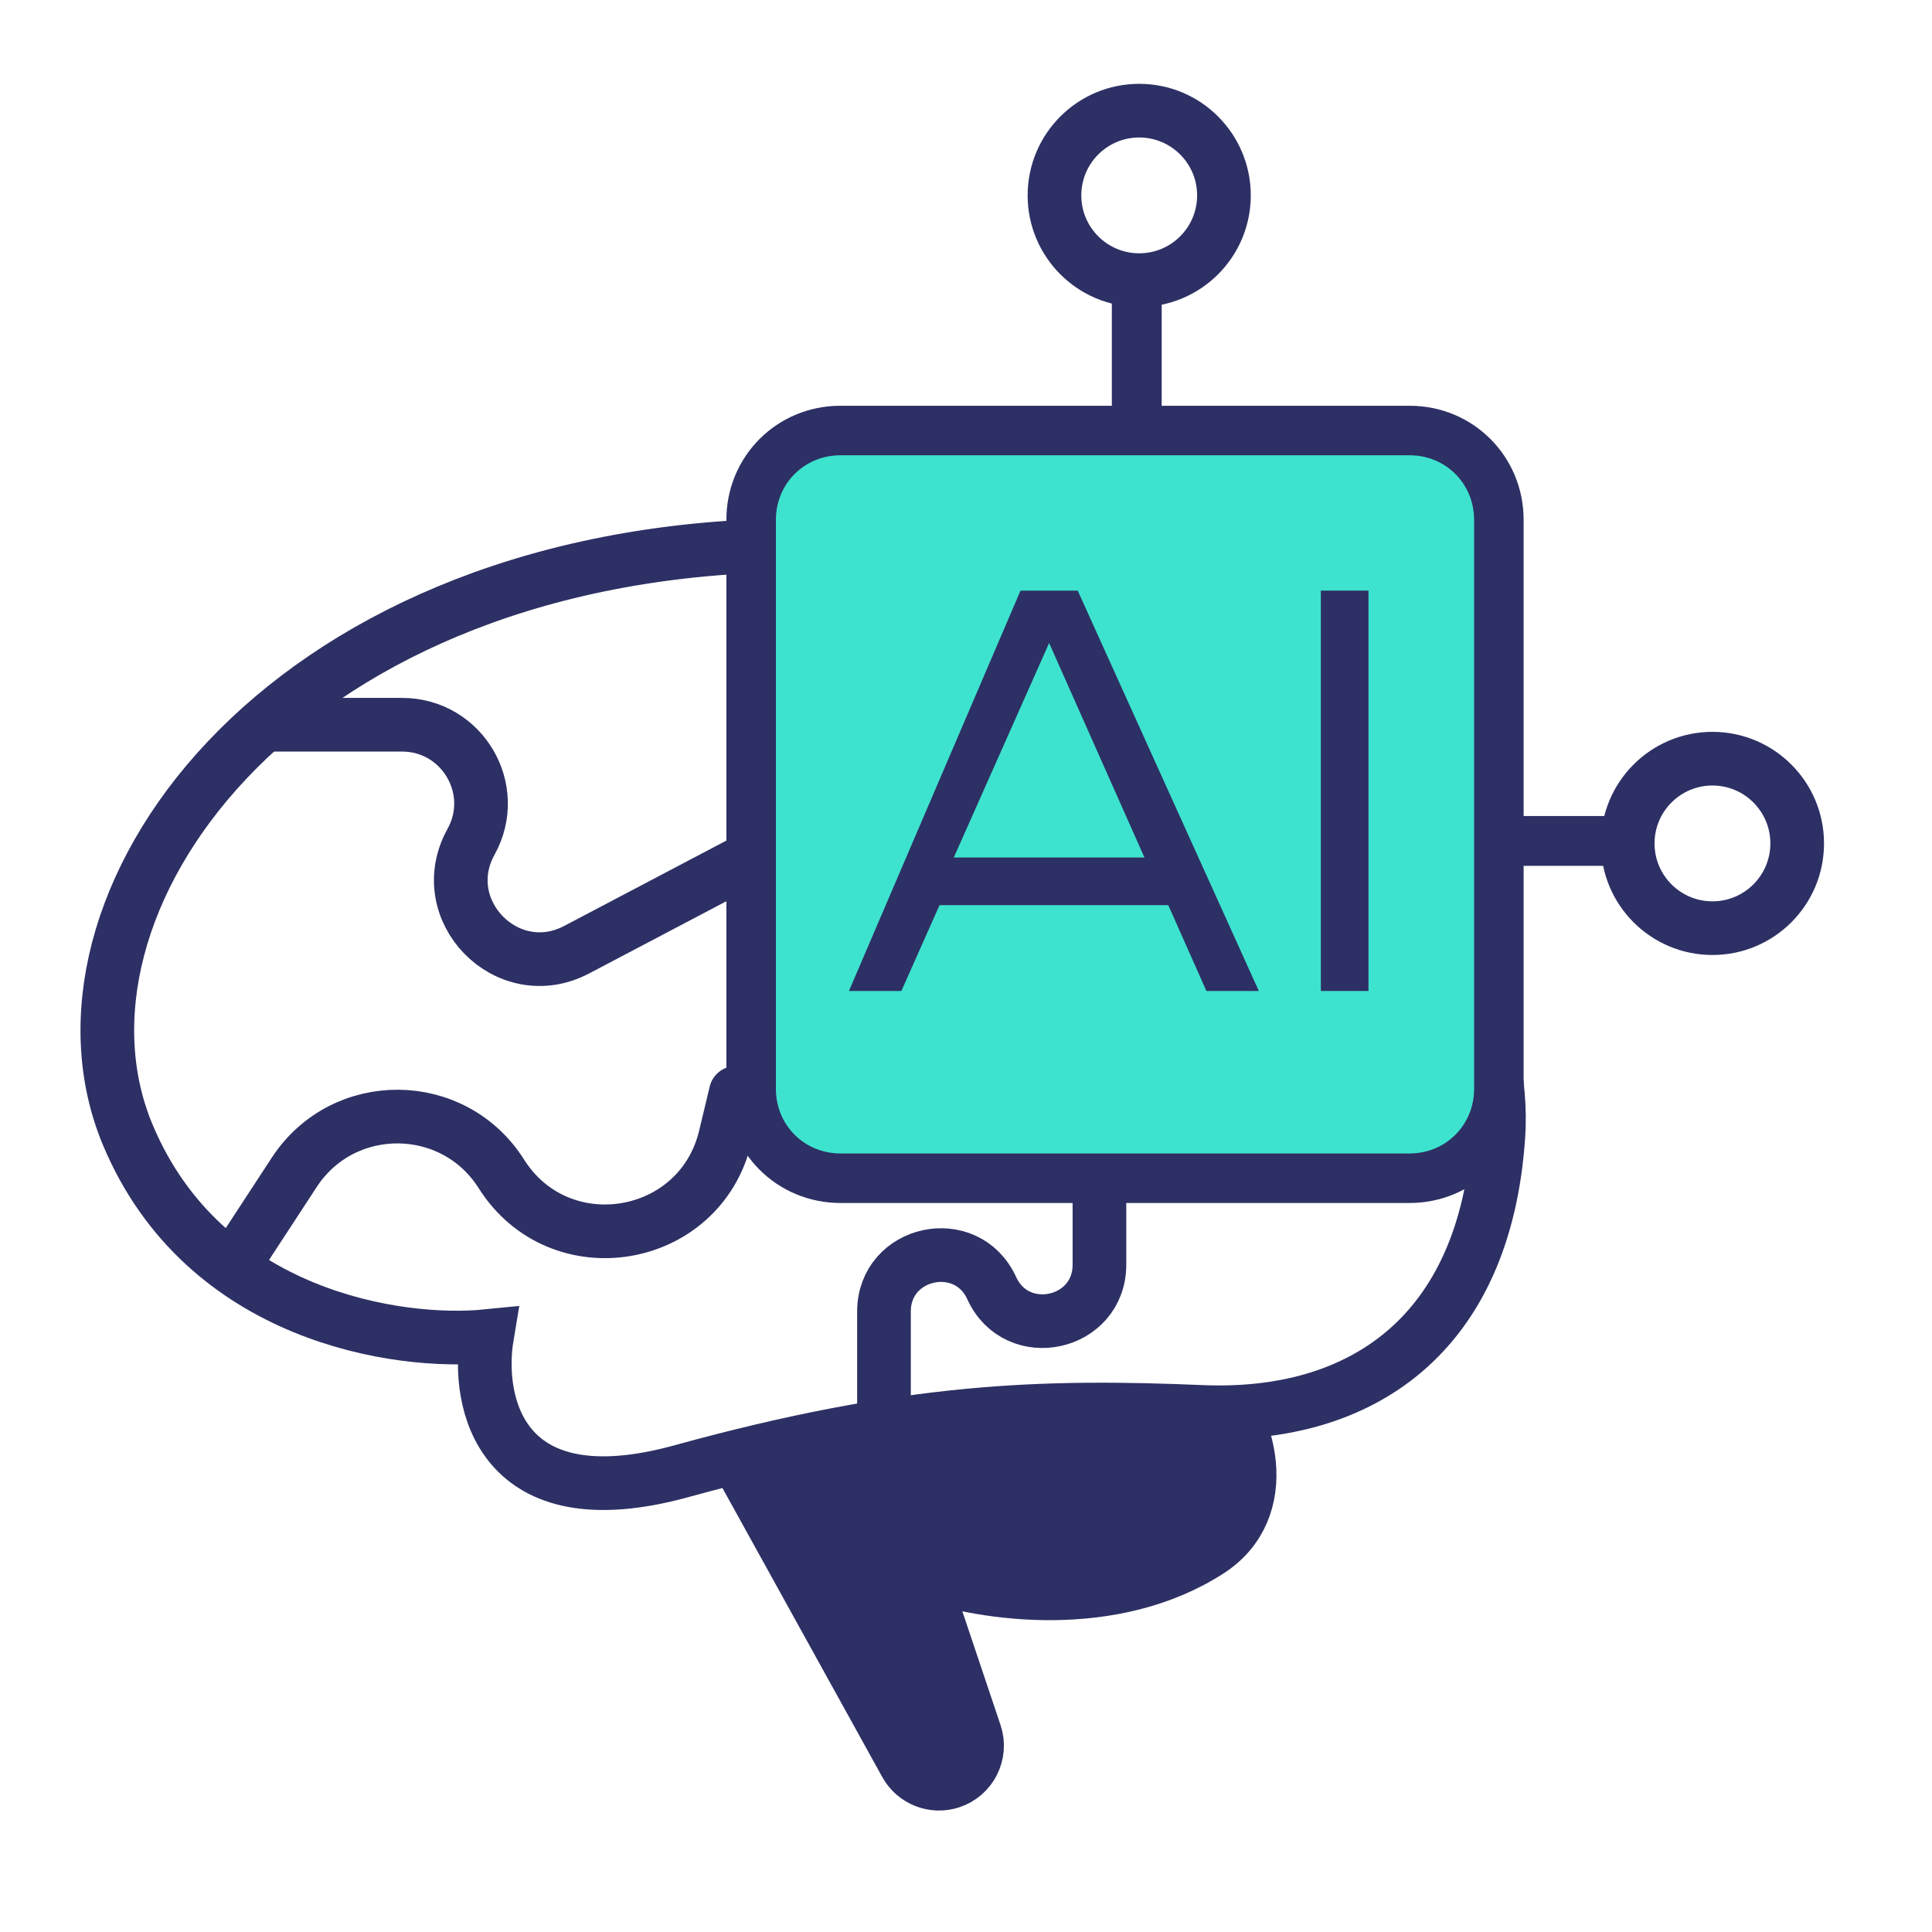
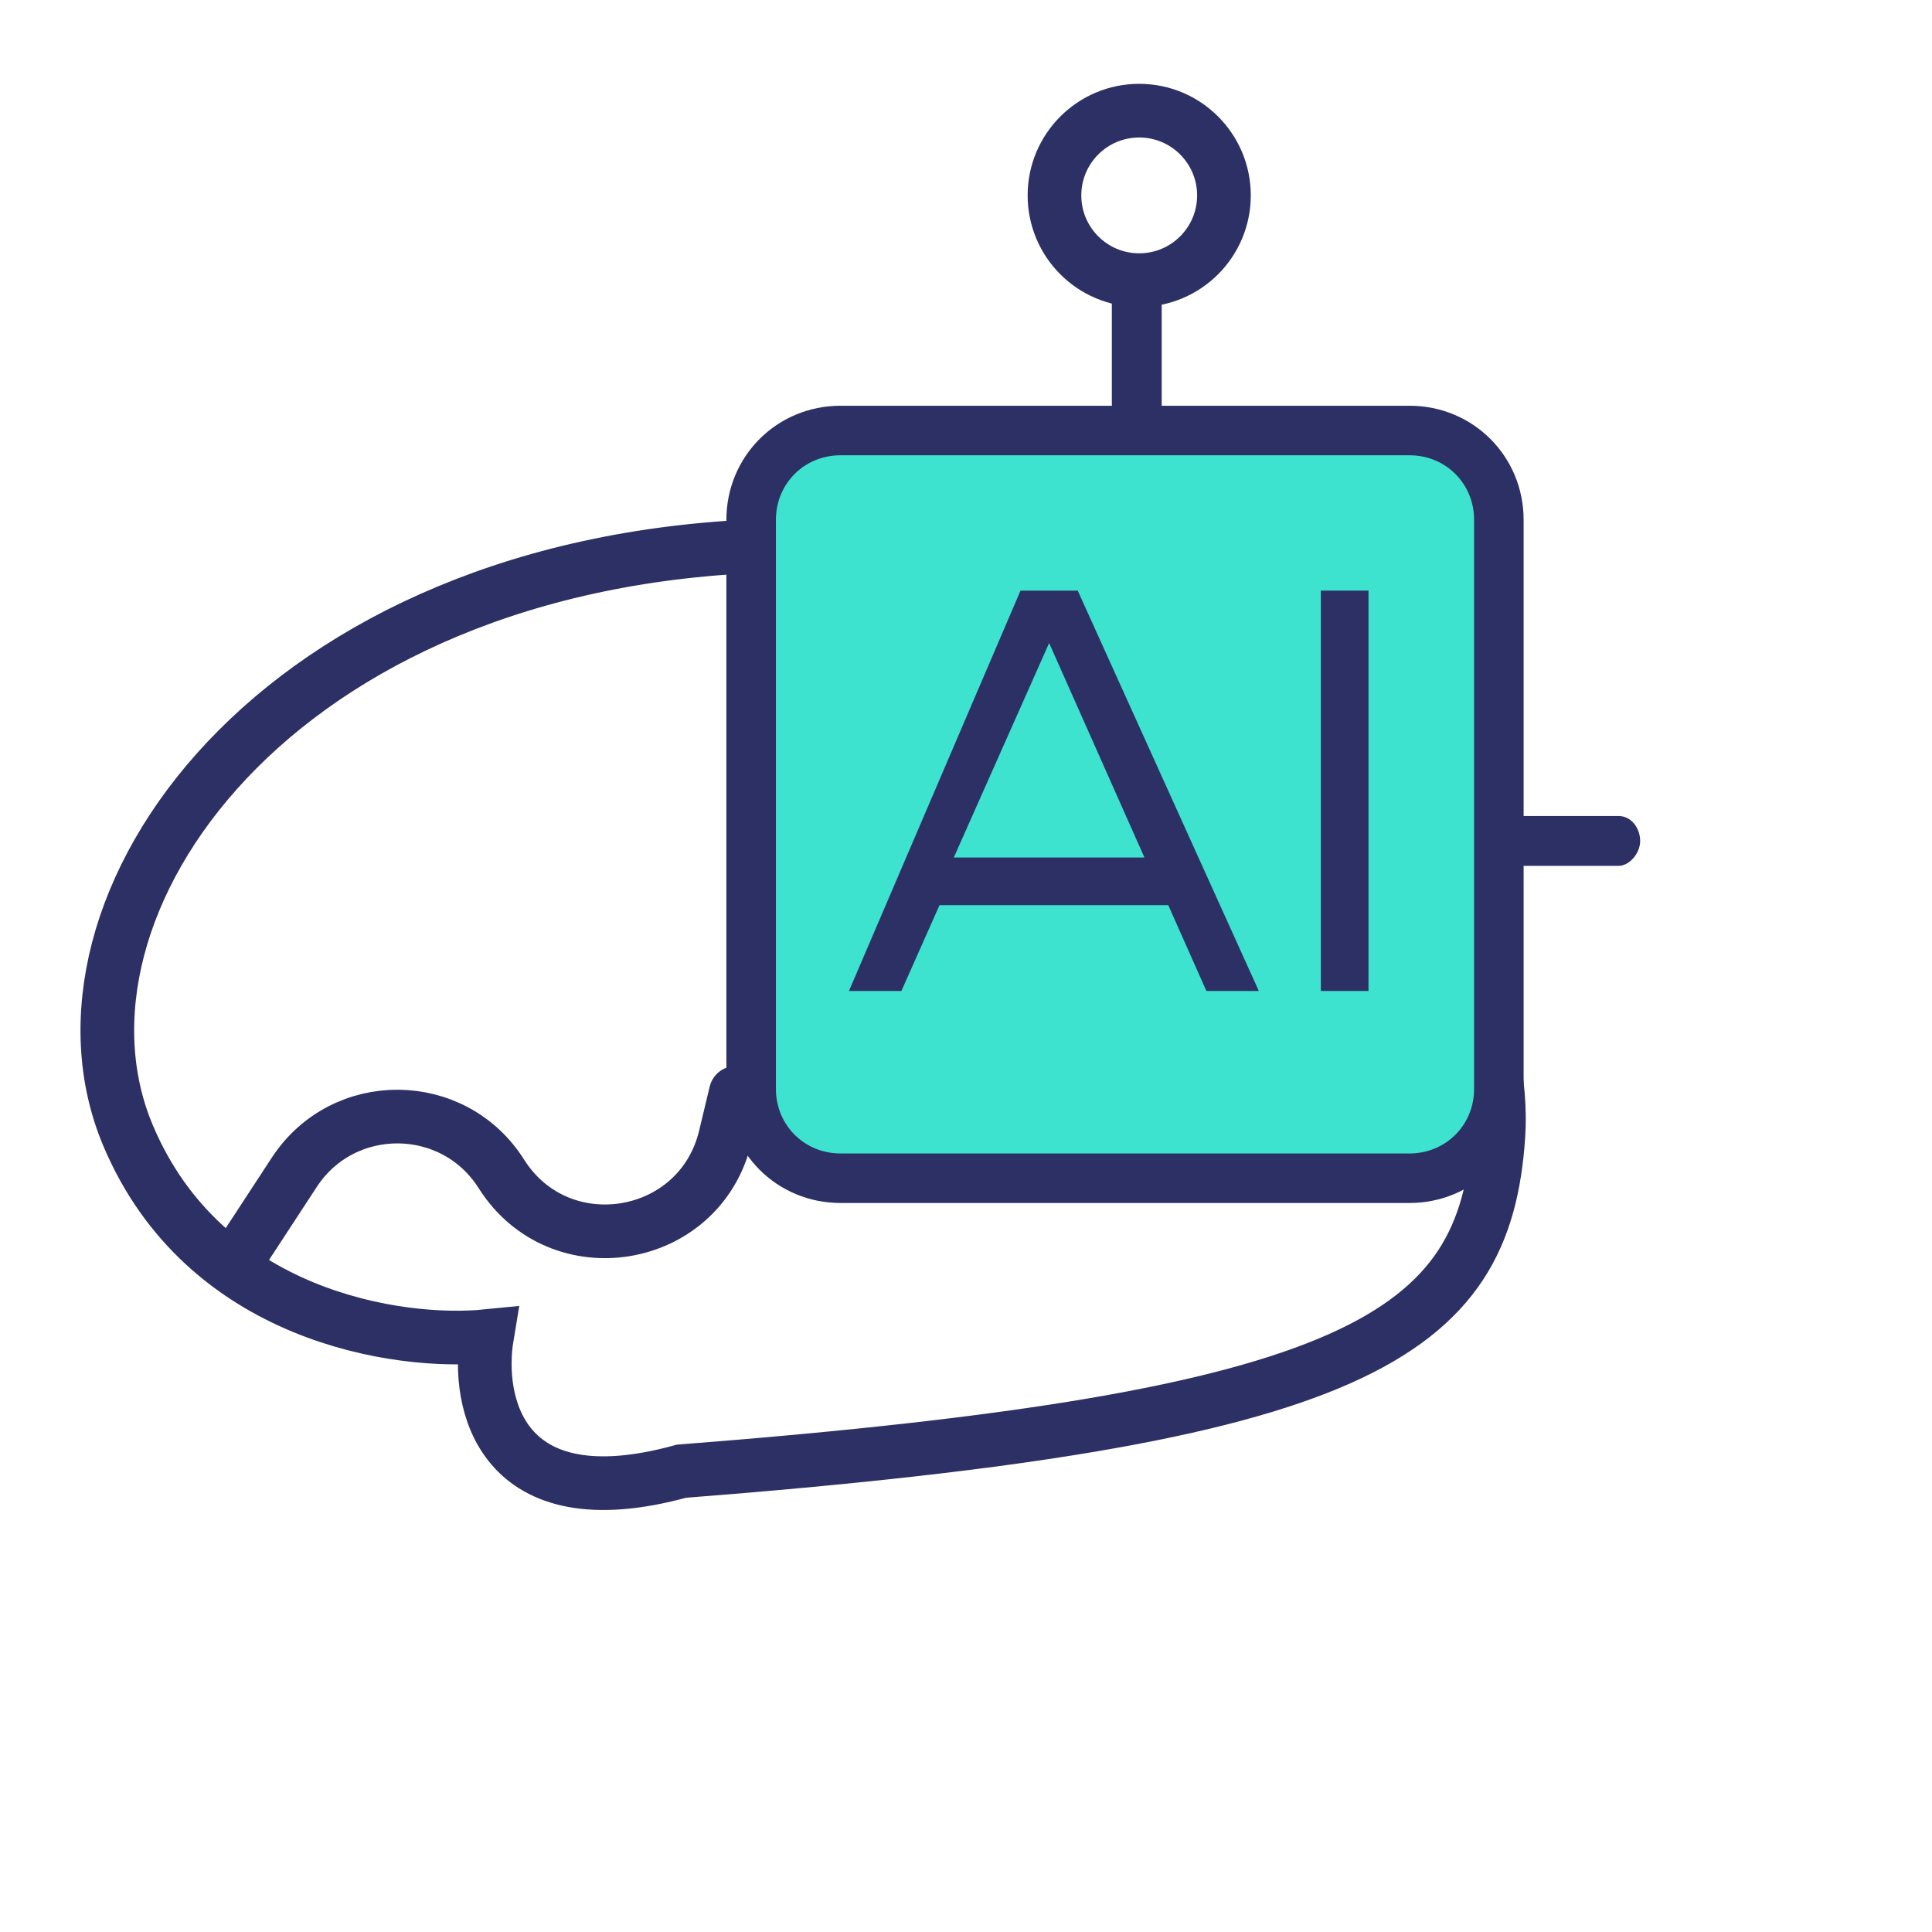
<svg xmlns="http://www.w3.org/2000/svg" width="72" height="72" viewBox="0 0 72 72" fill="none">
  <path d="M72 0H0V72H72V0Z" fill="white" />
  <path d="M41.435 10.904C41.435 12.112 41.435 13.319 41.435 14.527C41.435 14.713 41.435 14.898 41.435 15.084C41.435 15.549 41.9 16.013 42.364 16.013C42.829 16.013 43.293 15.642 43.293 15.084C43.293 13.877 43.293 12.669 43.293 11.462C43.293 11.276 43.293 11.09 43.293 10.904C43.293 10.44 42.829 9.976 42.364 9.976C41.9 10.069 41.435 10.44 41.435 10.904Z" fill="#2D3064" />
  <path d="M42.455 10.44C44.199 10.44 45.613 9.026 45.613 7.282C45.613 5.538 44.199 4.124 42.455 4.124C40.711 4.124 39.297 5.538 39.297 7.282C39.297 9.026 40.711 10.44 42.455 10.44Z" stroke="#2D3064" stroke-width="2" stroke-miterlimit="10" />
  <path d="M60.319 30.41C59.031 30.41 57.743 30.41 56.455 30.41C56.294 30.41 56.053 30.41 55.892 30.41C55.489 30.41 55.087 30.875 55.087 31.339C55.087 31.803 55.409 32.268 55.892 32.268C57.18 32.268 58.468 32.268 59.756 32.268C59.917 32.268 60.158 32.268 60.319 32.268C60.722 32.268 61.124 31.803 61.124 31.339C61.124 30.875 60.802 30.41 60.319 30.41Z" fill="#2D3064" />
-   <path d="M63.818 34.59C65.562 34.59 66.976 33.176 66.976 31.432C66.976 29.688 65.562 28.274 63.818 28.274C62.074 28.274 60.66 29.688 60.66 31.432C60.66 33.176 62.074 34.59 63.818 34.59Z" stroke="#2D3064" stroke-width="2" stroke-miterlimit="10" />
-   <path d="M33.755 65.742L27.42 54.286L33.919 49.742L44.731 51.007C46.778 52.951 47.428 56.273 45.053 57.799C41.491 60.088 36.774 59.455 34.322 58.599L36.339 64.605C36.59 65.352 36.183 66.16 35.434 66.404C34.788 66.614 34.084 66.337 33.755 65.742Z" fill="#2D3064" stroke="#2D3064" stroke-width="2" />
-   <path d="M4.767 42.305C7.616 49.082 14.876 50.122 18.15 49.794C17.741 52.25 18.617 56.694 25.394 54.828C33.865 52.495 38.899 52.373 44.792 52.618C50.685 52.864 55.35 49.794 55.842 42.305C56.333 34.816 47.493 19.838 28.831 20.329C10.17 20.82 1.207 33.834 4.767 42.305Z" fill="white" stroke="#2D3064" stroke-width="2" stroke-linecap="round" />
-   <path d="M28.678 31.61L21.491 35.392C18.909 36.751 16.14 33.921 17.555 31.369V31.369C18.64 29.412 17.224 27.009 14.986 27.009H9.857" stroke="#2D3064" stroke-width="2" stroke-linecap="round" stroke-linejoin="round" />
-   <path d="M40.973 39.221L40.973 47.13C40.973 49.389 37.897 50.059 36.958 48.005V48.005C36.019 45.95 32.943 46.62 32.943 48.879L32.943 53.274" stroke="#2D3064" stroke-width="2" stroke-linecap="round" stroke-linejoin="round" />
+   <path d="M4.767 42.305C7.616 49.082 14.876 50.122 18.15 49.794C17.741 52.25 18.617 56.694 25.394 54.828C50.685 52.864 55.35 49.794 55.842 42.305C56.333 34.816 47.493 19.838 28.831 20.329C10.17 20.82 1.207 33.834 4.767 42.305Z" fill="white" stroke="#2D3064" stroke-width="2" stroke-linecap="round" />
  <path d="M27.421 40.727L27.028 42.367C26.082 46.313 20.854 47.179 18.686 43.749V43.749C16.902 40.925 12.795 40.893 10.967 43.688L9.02 46.666" stroke="#2D3064" stroke-width="2" stroke-linecap="round" stroke-linejoin="round" />
  <path d="M52.53 43.909H31.322C29.464 43.909 27.993 42.438 27.993 40.581V19.372C27.993 17.515 29.464 16.044 31.322 16.044H52.53C54.388 16.044 55.858 17.515 55.858 19.372V40.581C55.858 42.438 54.388 43.909 52.53 43.909Z" fill="#3DE3CF" stroke="#2D3064" stroke-width="1.846" stroke-miterlimit="10" />
  <path d="M40.163 22.01L46.913 36.931H44.959L43.538 33.733H35.013L33.592 36.931H31.638L38.032 22.01H40.163ZM39.098 23.964L35.545 31.957H42.65L39.098 23.964Z" fill="#2D3064" />
  <path d="M49.224 22.01H51V36.931H49.224V22.01Z" fill="#2D3064" />
</svg>